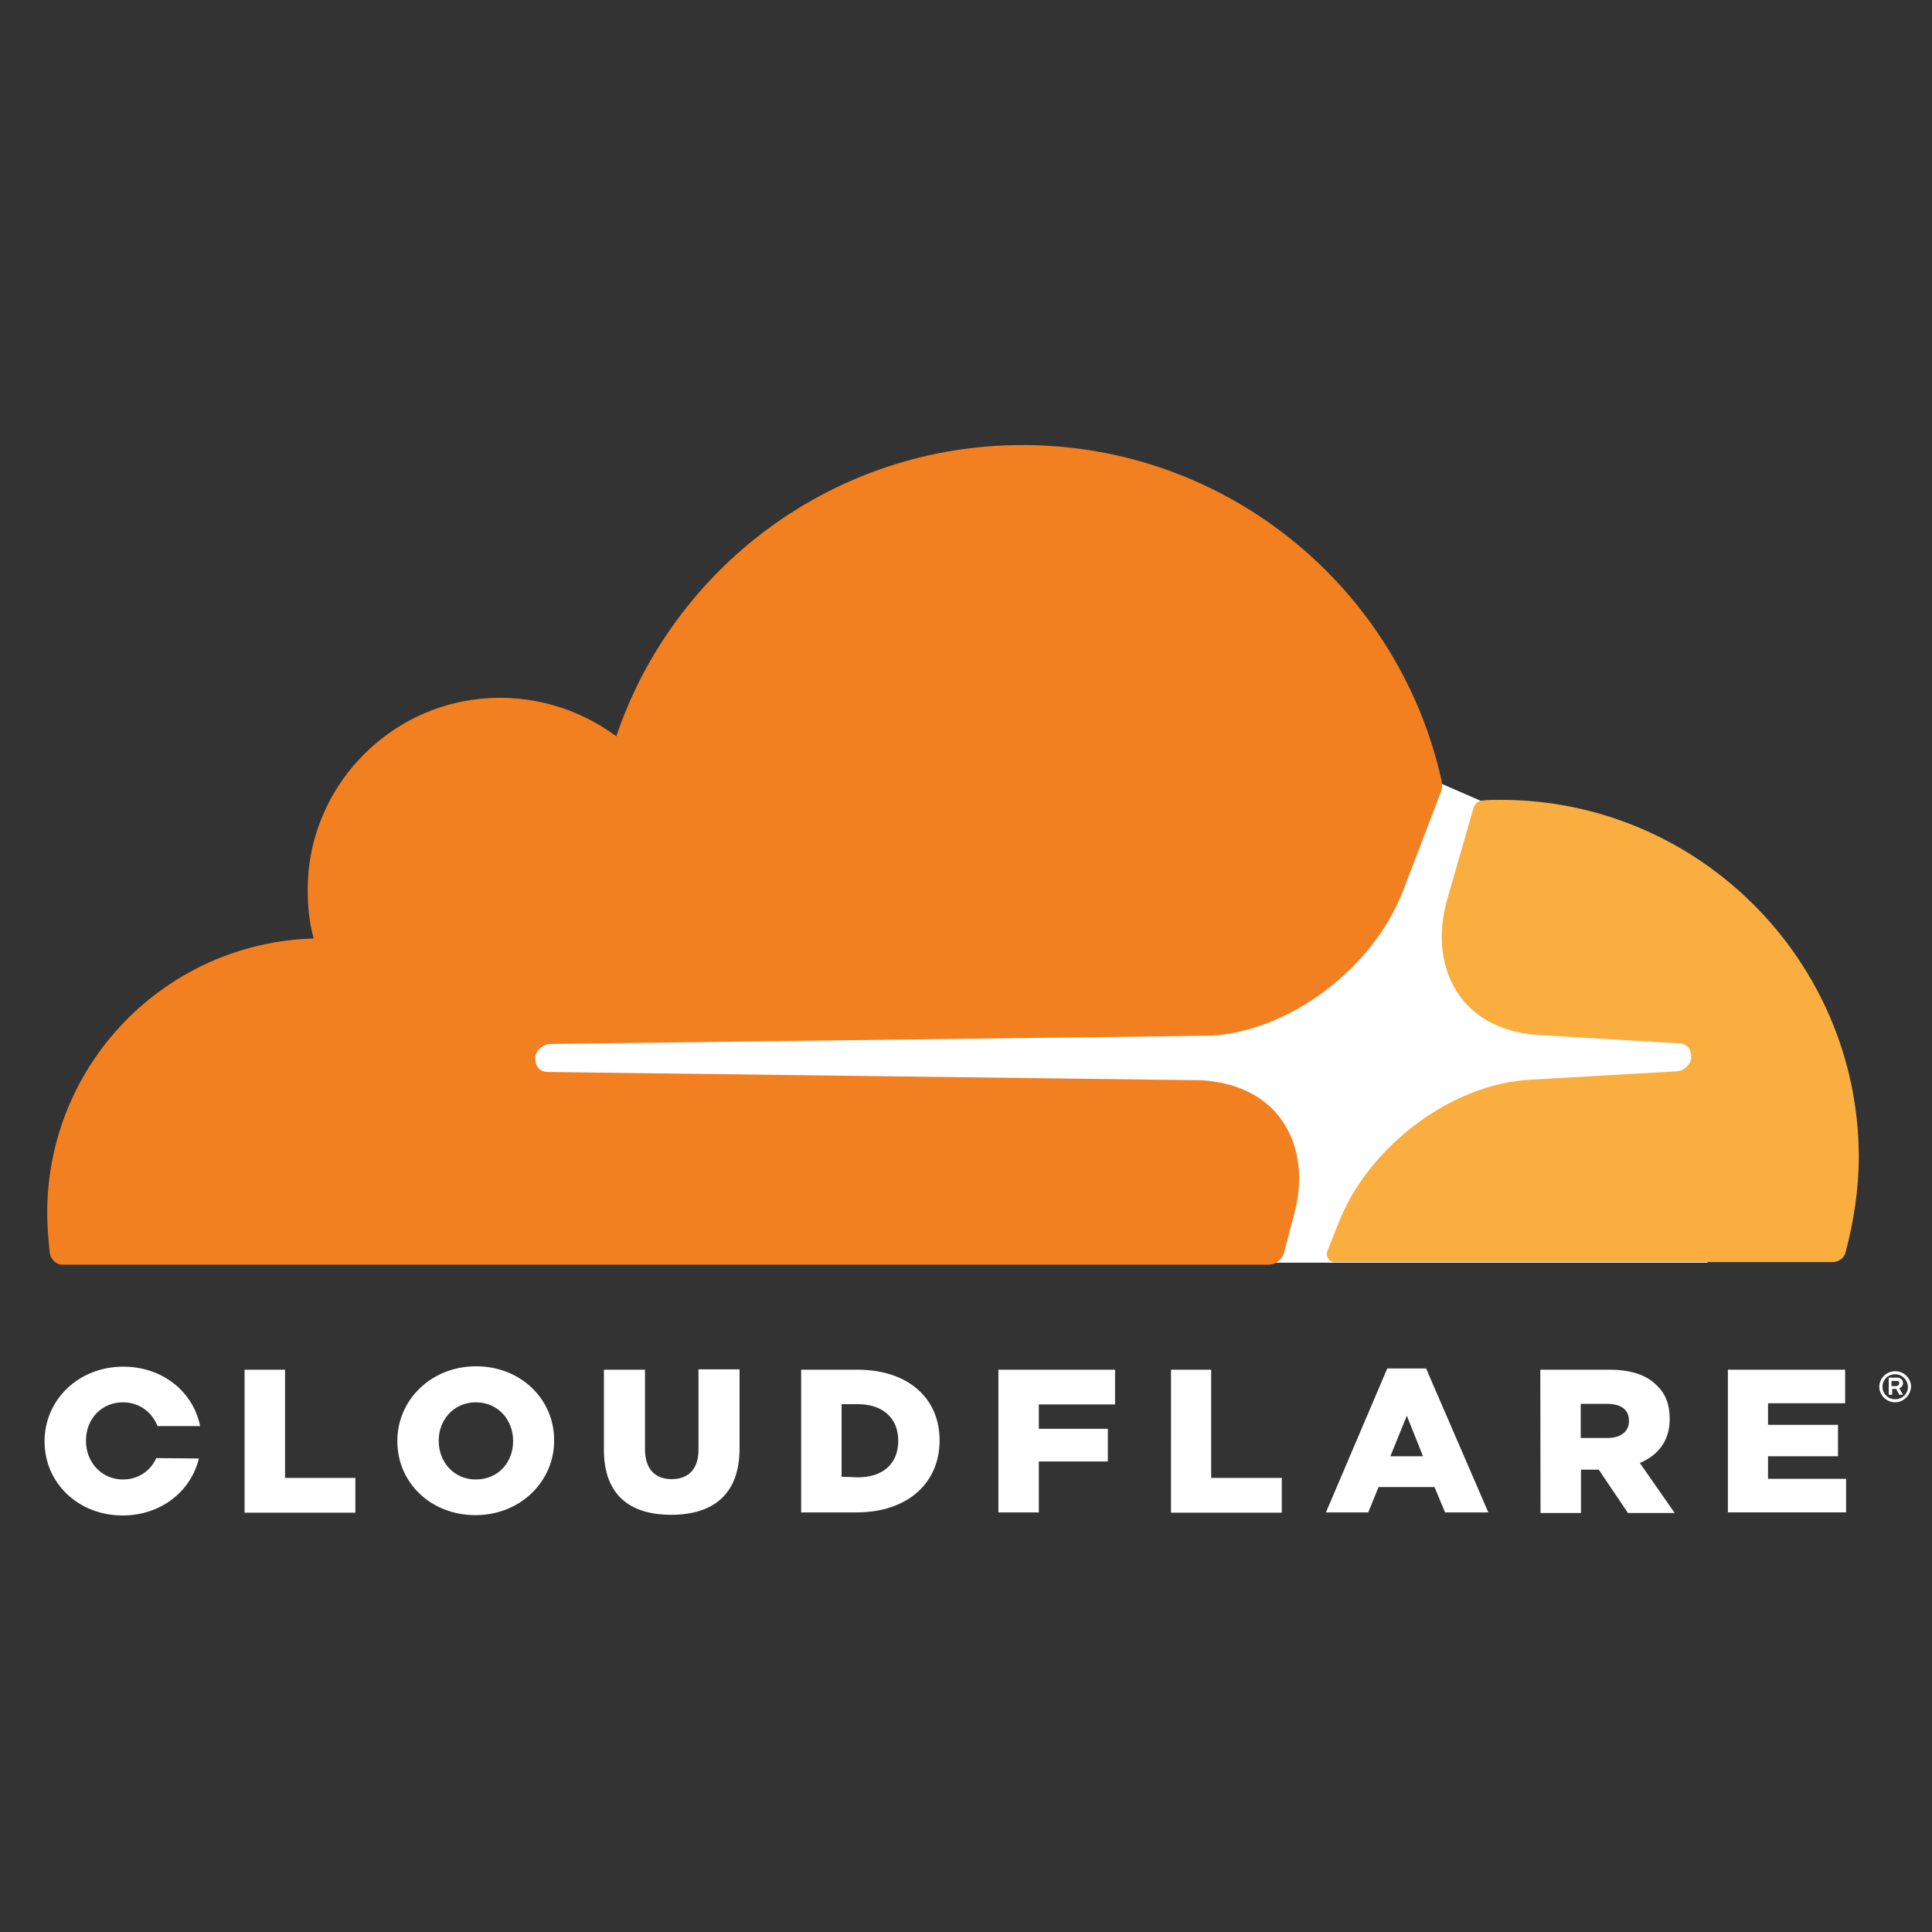
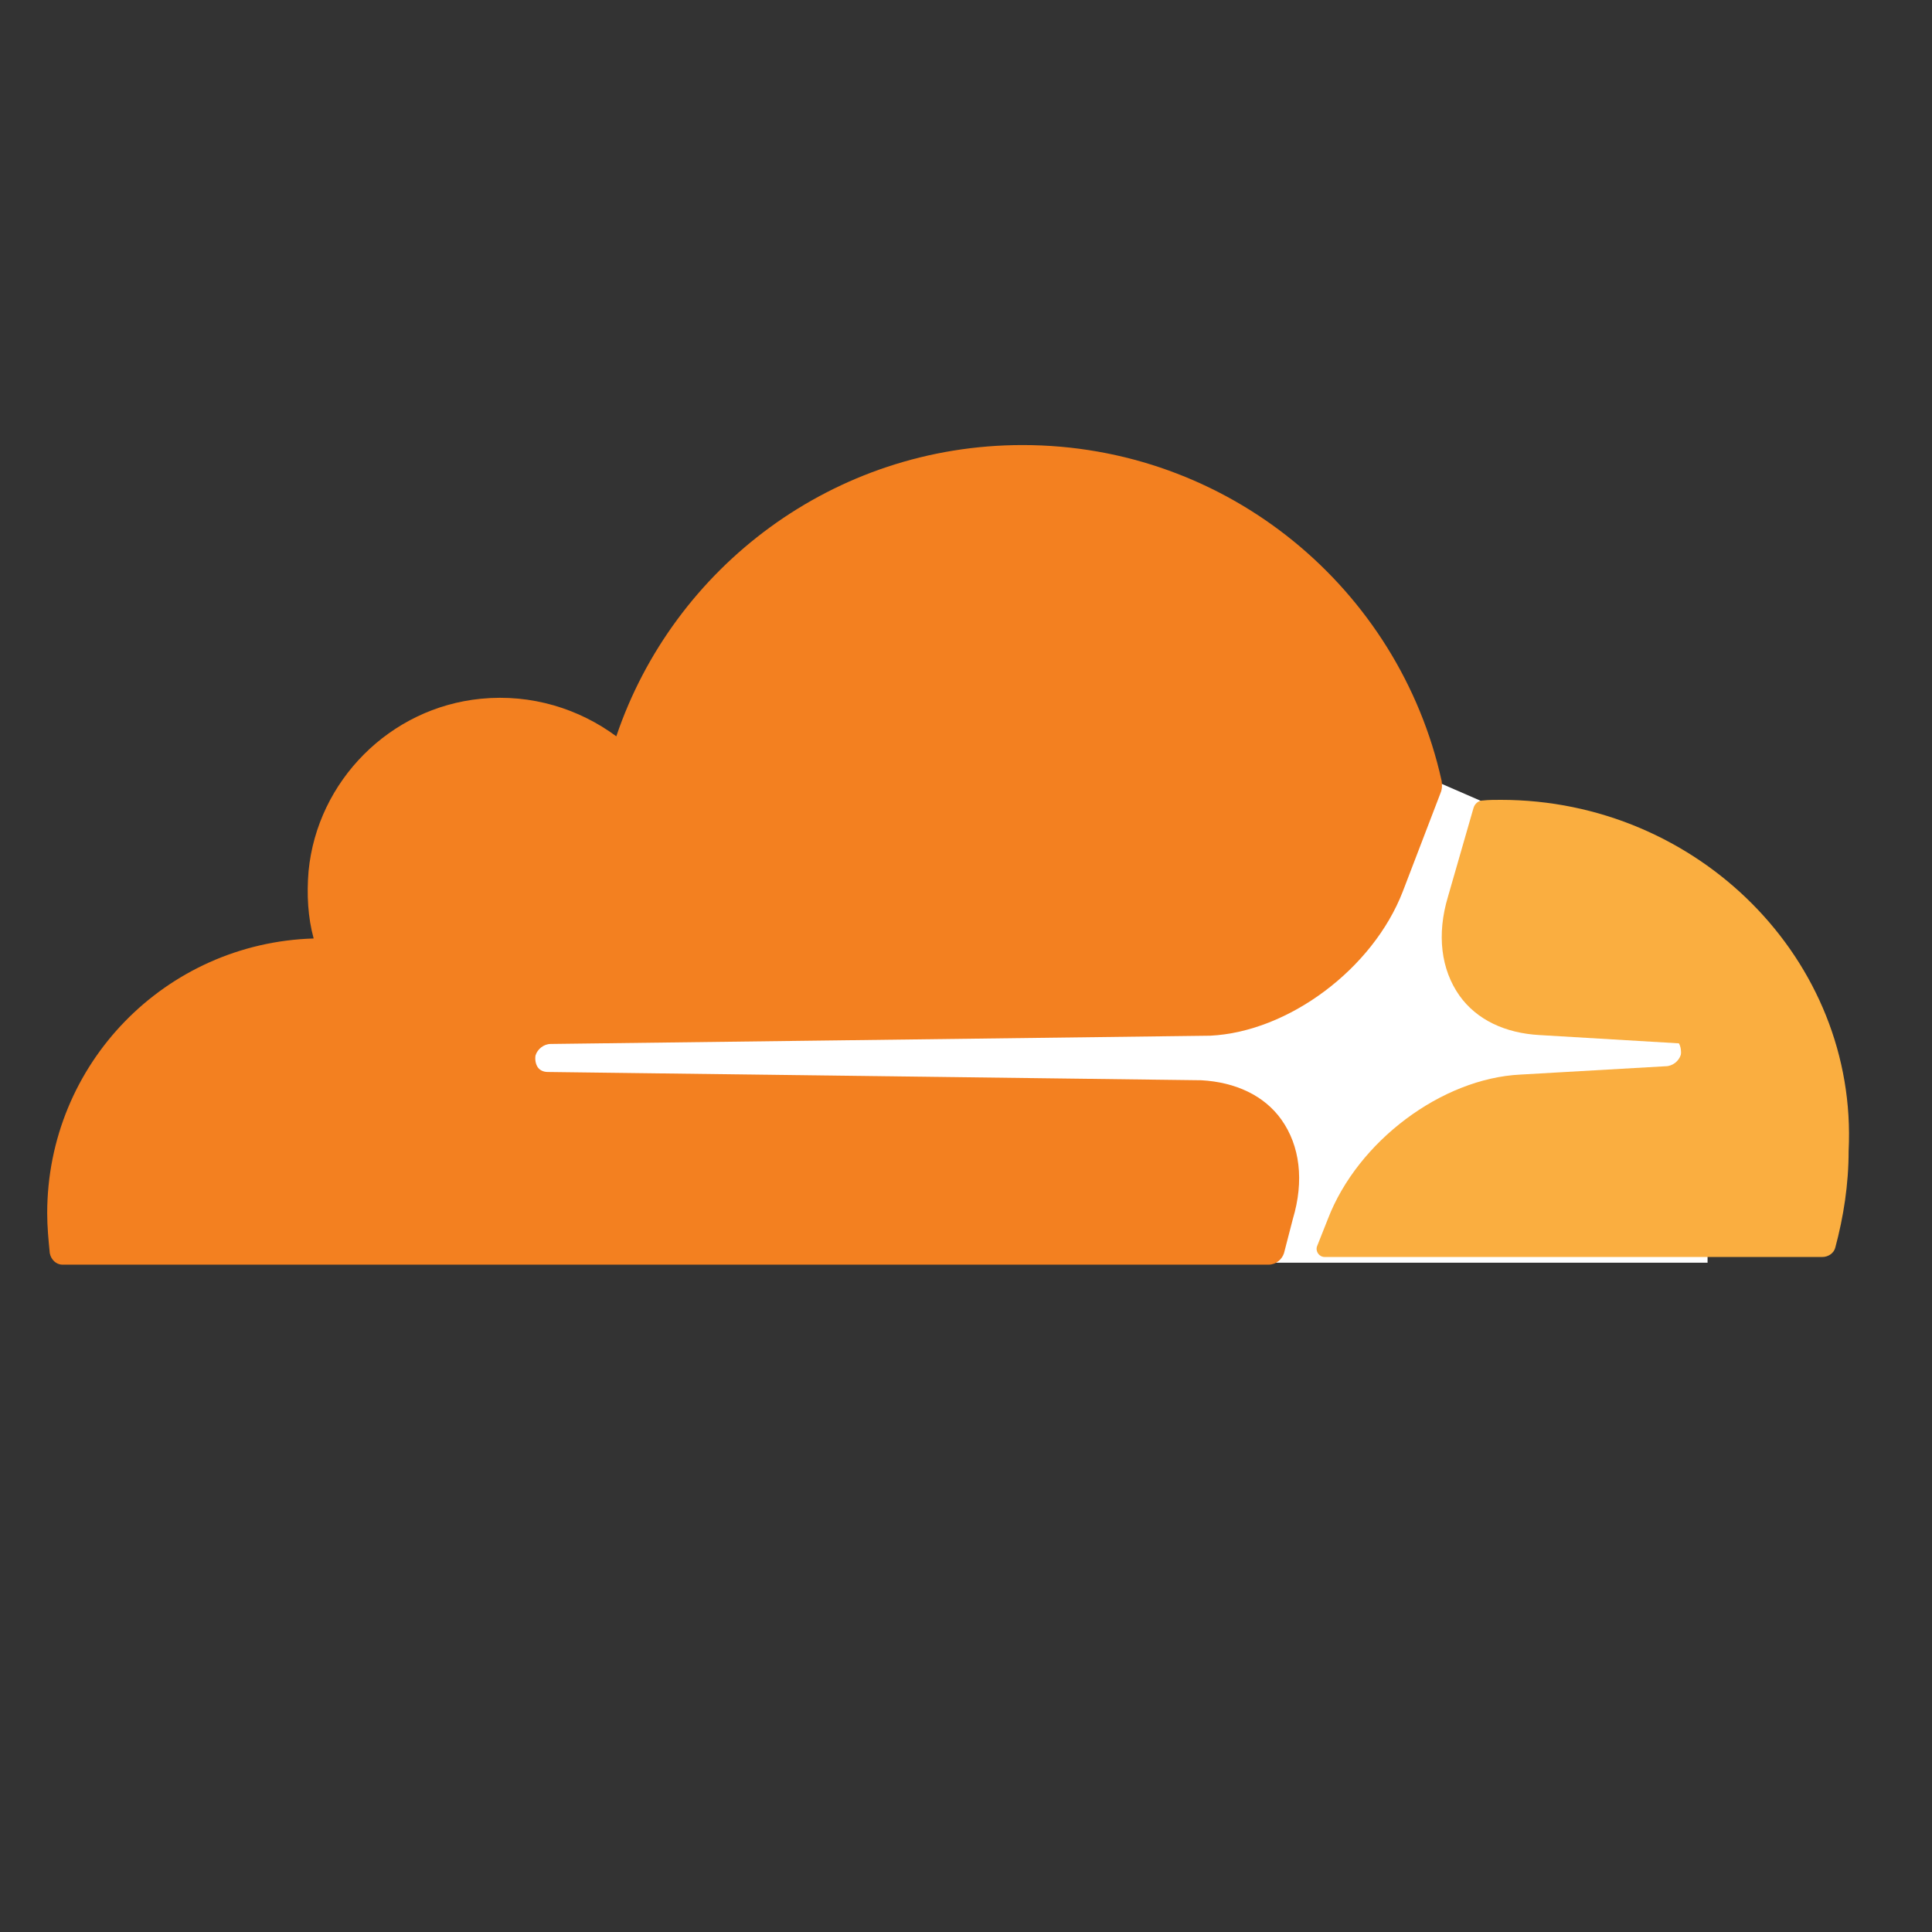
<svg xmlns="http://www.w3.org/2000/svg" version="1.1" id="Layer_1" x="0px" y="0px" width="130px" height="130px" viewBox="0 0 130 130" enable-background="new 0 0 130 130" xml:space="preserve">
  <rect x="0" y="0" width="130" height="130" fill="#333333" stroke="none" />
-   <path fill="#FFFFFF" d="M127.523,94.358c-0.584,0-1.068-0.471-1.068-1.045c0-0.579,0.483-1.046,1.068-1.046  c0.59,0,1.068,0.467,1.068,1.046C128.572,93.867,128.09,94.358,127.523,94.358 M127.523,92.47c-0.479,0-0.856,0.369-0.856,0.844  c0,0.471,0.379,0.838,0.856,0.838c0.482,0,0.859-0.367,0.859-0.838C128.363,92.839,127.986,92.47,127.523,92.47 M128.049,93.849  h-0.251l-0.206-0.394h-0.272v0.394h-0.232v-1.149h0.565c0.251,0,0.397,0.163,0.397,0.37c0,0.163-0.103,0.285-0.252,0.348  L128.049,93.849z M127.63,93.251c0.083,0,0.166-0.063,0.166-0.163c0-0.145-0.062-0.167-0.166-0.167h-0.356v0.349h0.356V93.251z   M16.46,92.164h2.72v7.282h4.731v2.339h-7.454v-9.621H16.46z M26.737,96.984v-0.041c0-2.749,2.283-5.008,5.297-5.008  c3.014,0,5.253,2.216,5.253,4.968v0.04c0,2.747-2.28,5.008-5.294,5.008C28.977,101.951,26.737,99.755,26.737,96.984 M34.525,96.984  v-0.041c0-1.394-1.005-2.585-2.512-2.585c-1.486,0-2.492,1.191-2.492,2.563v0.044c0,1.393,1.005,2.585,2.492,2.585  C33.54,99.551,34.525,98.38,34.525,96.984 M40.636,97.559v-5.395H43.4v5.333c0,1.394,0.711,2.031,1.799,2.031s1.8-0.638,1.8-1.971  v-5.416h2.763v5.334c0,3.097-1.798,4.452-4.605,4.452C42.373,101.93,40.636,100.574,40.636,97.559 M53.908,92.164h3.766  c3.497,0,5.548,1.972,5.548,4.739v0.04c0,2.771-2.073,4.823-5.589,4.823h-3.725V92.164L53.908,92.164z M57.738,99.406  c1.632,0,2.701-0.883,2.701-2.44v-0.044c0-1.537-1.089-2.438-2.701-2.438h-1.11v4.884L57.738,99.406L57.738,99.406L57.738,99.406z   M67.18,92.164h7.85v2.338H69.9v1.64h4.645v2.198H69.9v3.427H67.18V92.164z M78.795,92.164h2.701v7.282h4.752v2.339h-7.453V92.164z   M93.345,92.083h2.614l4.187,9.684h-2.91l-0.711-1.704h-3.766l-0.693,1.704h-2.847L93.345,92.083L93.345,92.083z M95.751,97.989  l-1.089-2.728l-1.108,2.728H95.751z M103.644,92.164h4.624c1.508,0,2.534,0.37,3.202,1.046c0.589,0.554,0.881,1.292,0.881,2.237  v0.04c0,1.479-0.796,2.441-2.009,2.953l2.344,3.367h-3.143l-1.966-2.917h-1.196v2.917h-2.722L103.644,92.164L103.644,92.164z   M108.165,96.759c0.918,0,1.443-0.454,1.443-1.128v-0.044c0-0.756-0.566-1.125-1.467-1.125h-1.778v2.296L108.165,96.759  L108.165,96.759z M116.266,92.164h7.89v2.257h-5.19v1.455h4.71v2.113h-4.71v1.517h5.254v2.259h-7.954L116.266,92.164L116.266,92.164  z M10.514,98.114c-0.376,0.841-1.192,1.437-2.239,1.437c-1.485,0-2.49-1.211-2.49-2.585v-0.044c0-1.395,1.004-2.563,2.49-2.563  c1.11,0,1.968,0.678,2.324,1.6h2.867c-0.46-2.297-2.511-3.999-5.17-3.999C5.281,91.96,3,94.196,3,96.969v0.038  c0,2.749,2.239,4.965,5.253,4.965c2.596,0,4.605-1.642,5.128-3.835L10.514,98.114L10.514,98.114z" />
  <path fill="#FFFFFF" d="M114.894,62.63l-15.317-8.77l-2.652-1.153l-62.676,0.425v31.834h80.649V62.63H114.894z" />
  <path fill="#F38020" d="M86.995,82.014c0.767-2.565,0.476-4.92-0.771-6.675c-1.152-1.622-3.083-2.521-5.386-2.651l-43.982-0.557  c-0.309,0-0.558-0.132-0.689-0.344c-0.133-0.215-0.176-0.514-0.133-0.769c0.133-0.429,0.556-0.772,1.027-0.772l44.37-0.556  c5.26-0.255,10.947-4.491,12.962-9.709l2.525-6.589c0.129-0.3,0.129-0.558,0.085-0.856c-2.865-12.919-14.374-22.589-28.195-22.589  c-12.708,0-23.491,8.217-27.338,19.598c-2.484-1.84-5.693-2.868-9.115-2.527c-6.118,0.601-11.001,5.521-11.592,11.595  c-0.133,1.583-0.044,3.124,0.342,4.535c-9.97,0.301-17.929,8.431-17.929,18.488c0,0.896,0.084,1.793,0.174,2.69  c0.084,0.431,0.426,0.771,0.854,0.771h81.156c0.479,0,0.896-0.338,1.037-0.771L86.995,82.014L86.995,82.014z" />
-   <path fill="#FAAE40" d="M100.987,53.82c-0.389,0-0.818,0-1.197,0.041c-0.305,0-0.558,0.214-0.643,0.513l-1.712,5.947  c-0.776,2.568-0.468,4.921,0.77,6.674c1.158,1.625,3.077,2.526,5.394,2.652l9.37,0.557c0.299,0,0.55,0.132,0.684,0.344  c0.129,0.213,0.17,0.559,0.129,0.77c-0.129,0.428-0.558,0.771-1.028,0.771l-9.757,0.56c-5.301,0.255-10.952,4.49-12.96,9.71  l-0.731,1.842c-0.122,0.336,0.129,0.722,0.513,0.722h33.498c0.385,0,0.772-0.259,0.861-0.637c0.552-2.058,0.896-4.239,0.896-6.507  C125.024,64.599,114.247,53.82,100.987,53.82" />
+   <path fill="#FAAE40" d="M100.987,53.82c-0.389,0-0.818,0-1.197,0.041c-0.305,0-0.558,0.214-0.643,0.513l-1.712,5.947  c-0.776,2.568-0.468,4.921,0.77,6.674c1.158,1.625,3.077,2.526,5.394,2.652l9.37,0.557c0.129,0.213,0.17,0.559,0.129,0.77c-0.129,0.428-0.558,0.771-1.028,0.771l-9.757,0.56c-5.301,0.255-10.952,4.49-12.96,9.71  l-0.731,1.842c-0.122,0.336,0.129,0.722,0.513,0.722h33.498c0.385,0,0.772-0.259,0.861-0.637c0.552-2.058,0.896-4.239,0.896-6.507  C125.024,64.599,114.247,53.82,100.987,53.82" />
</svg>